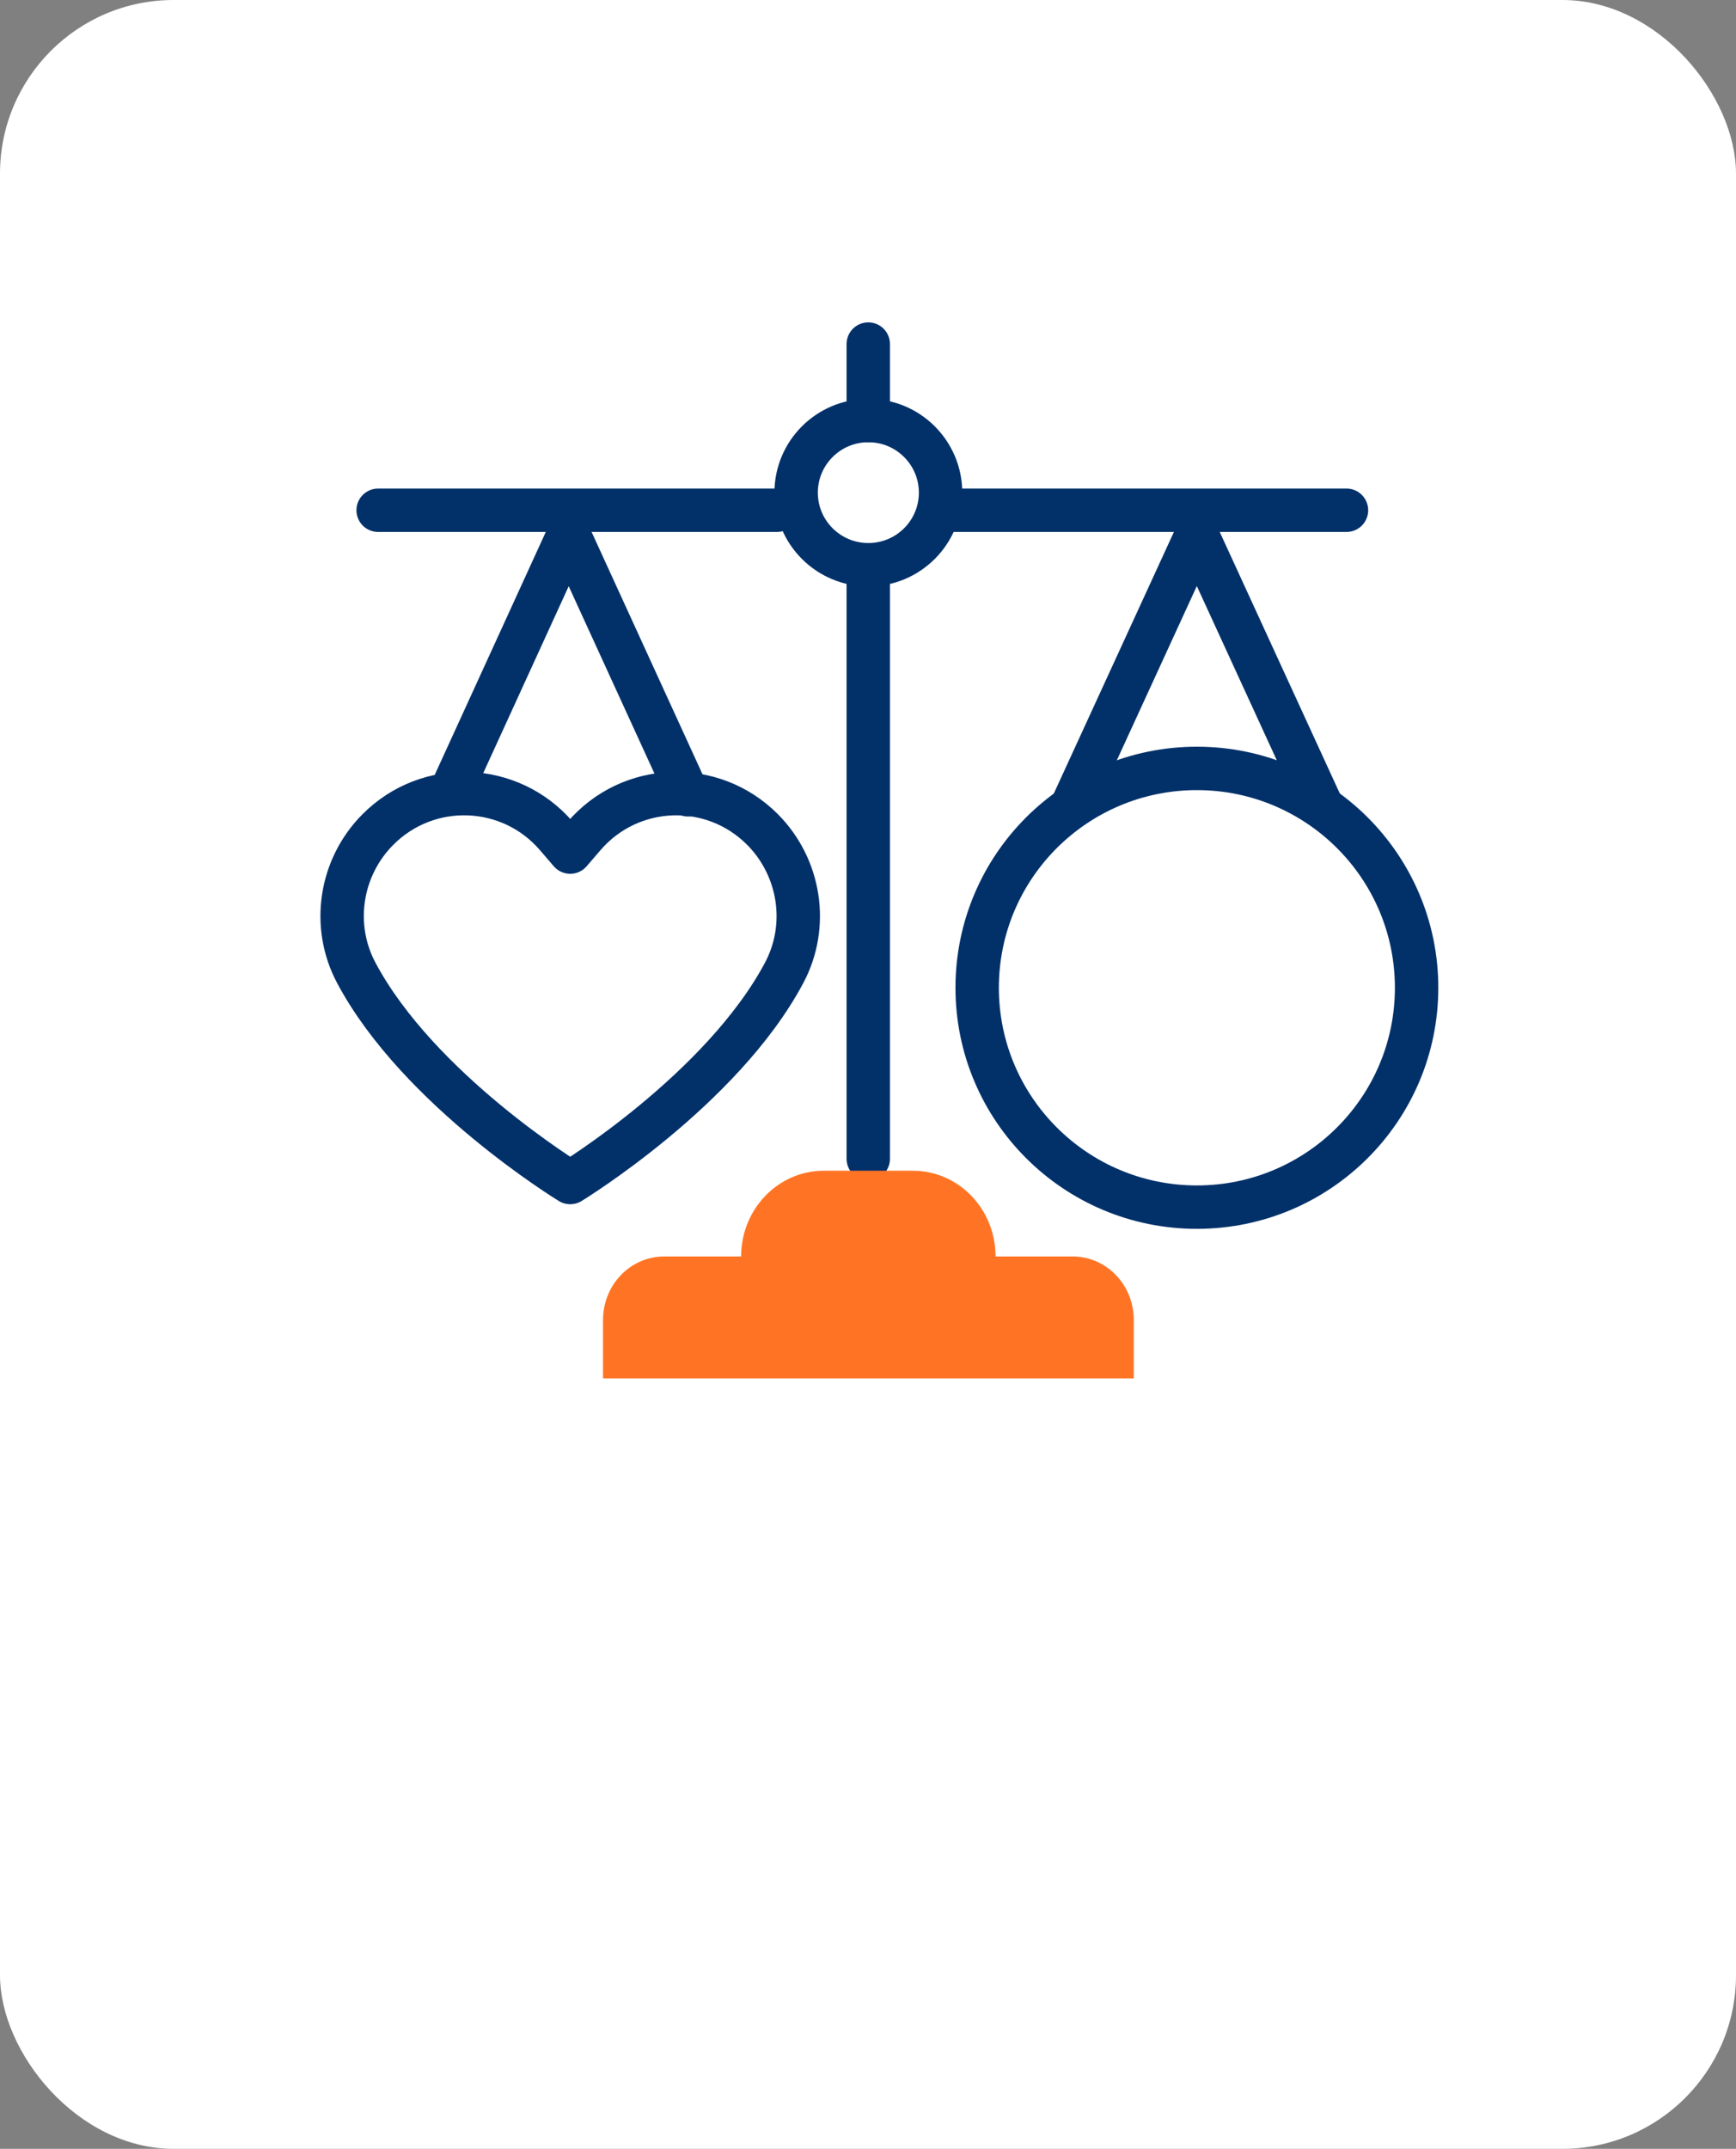
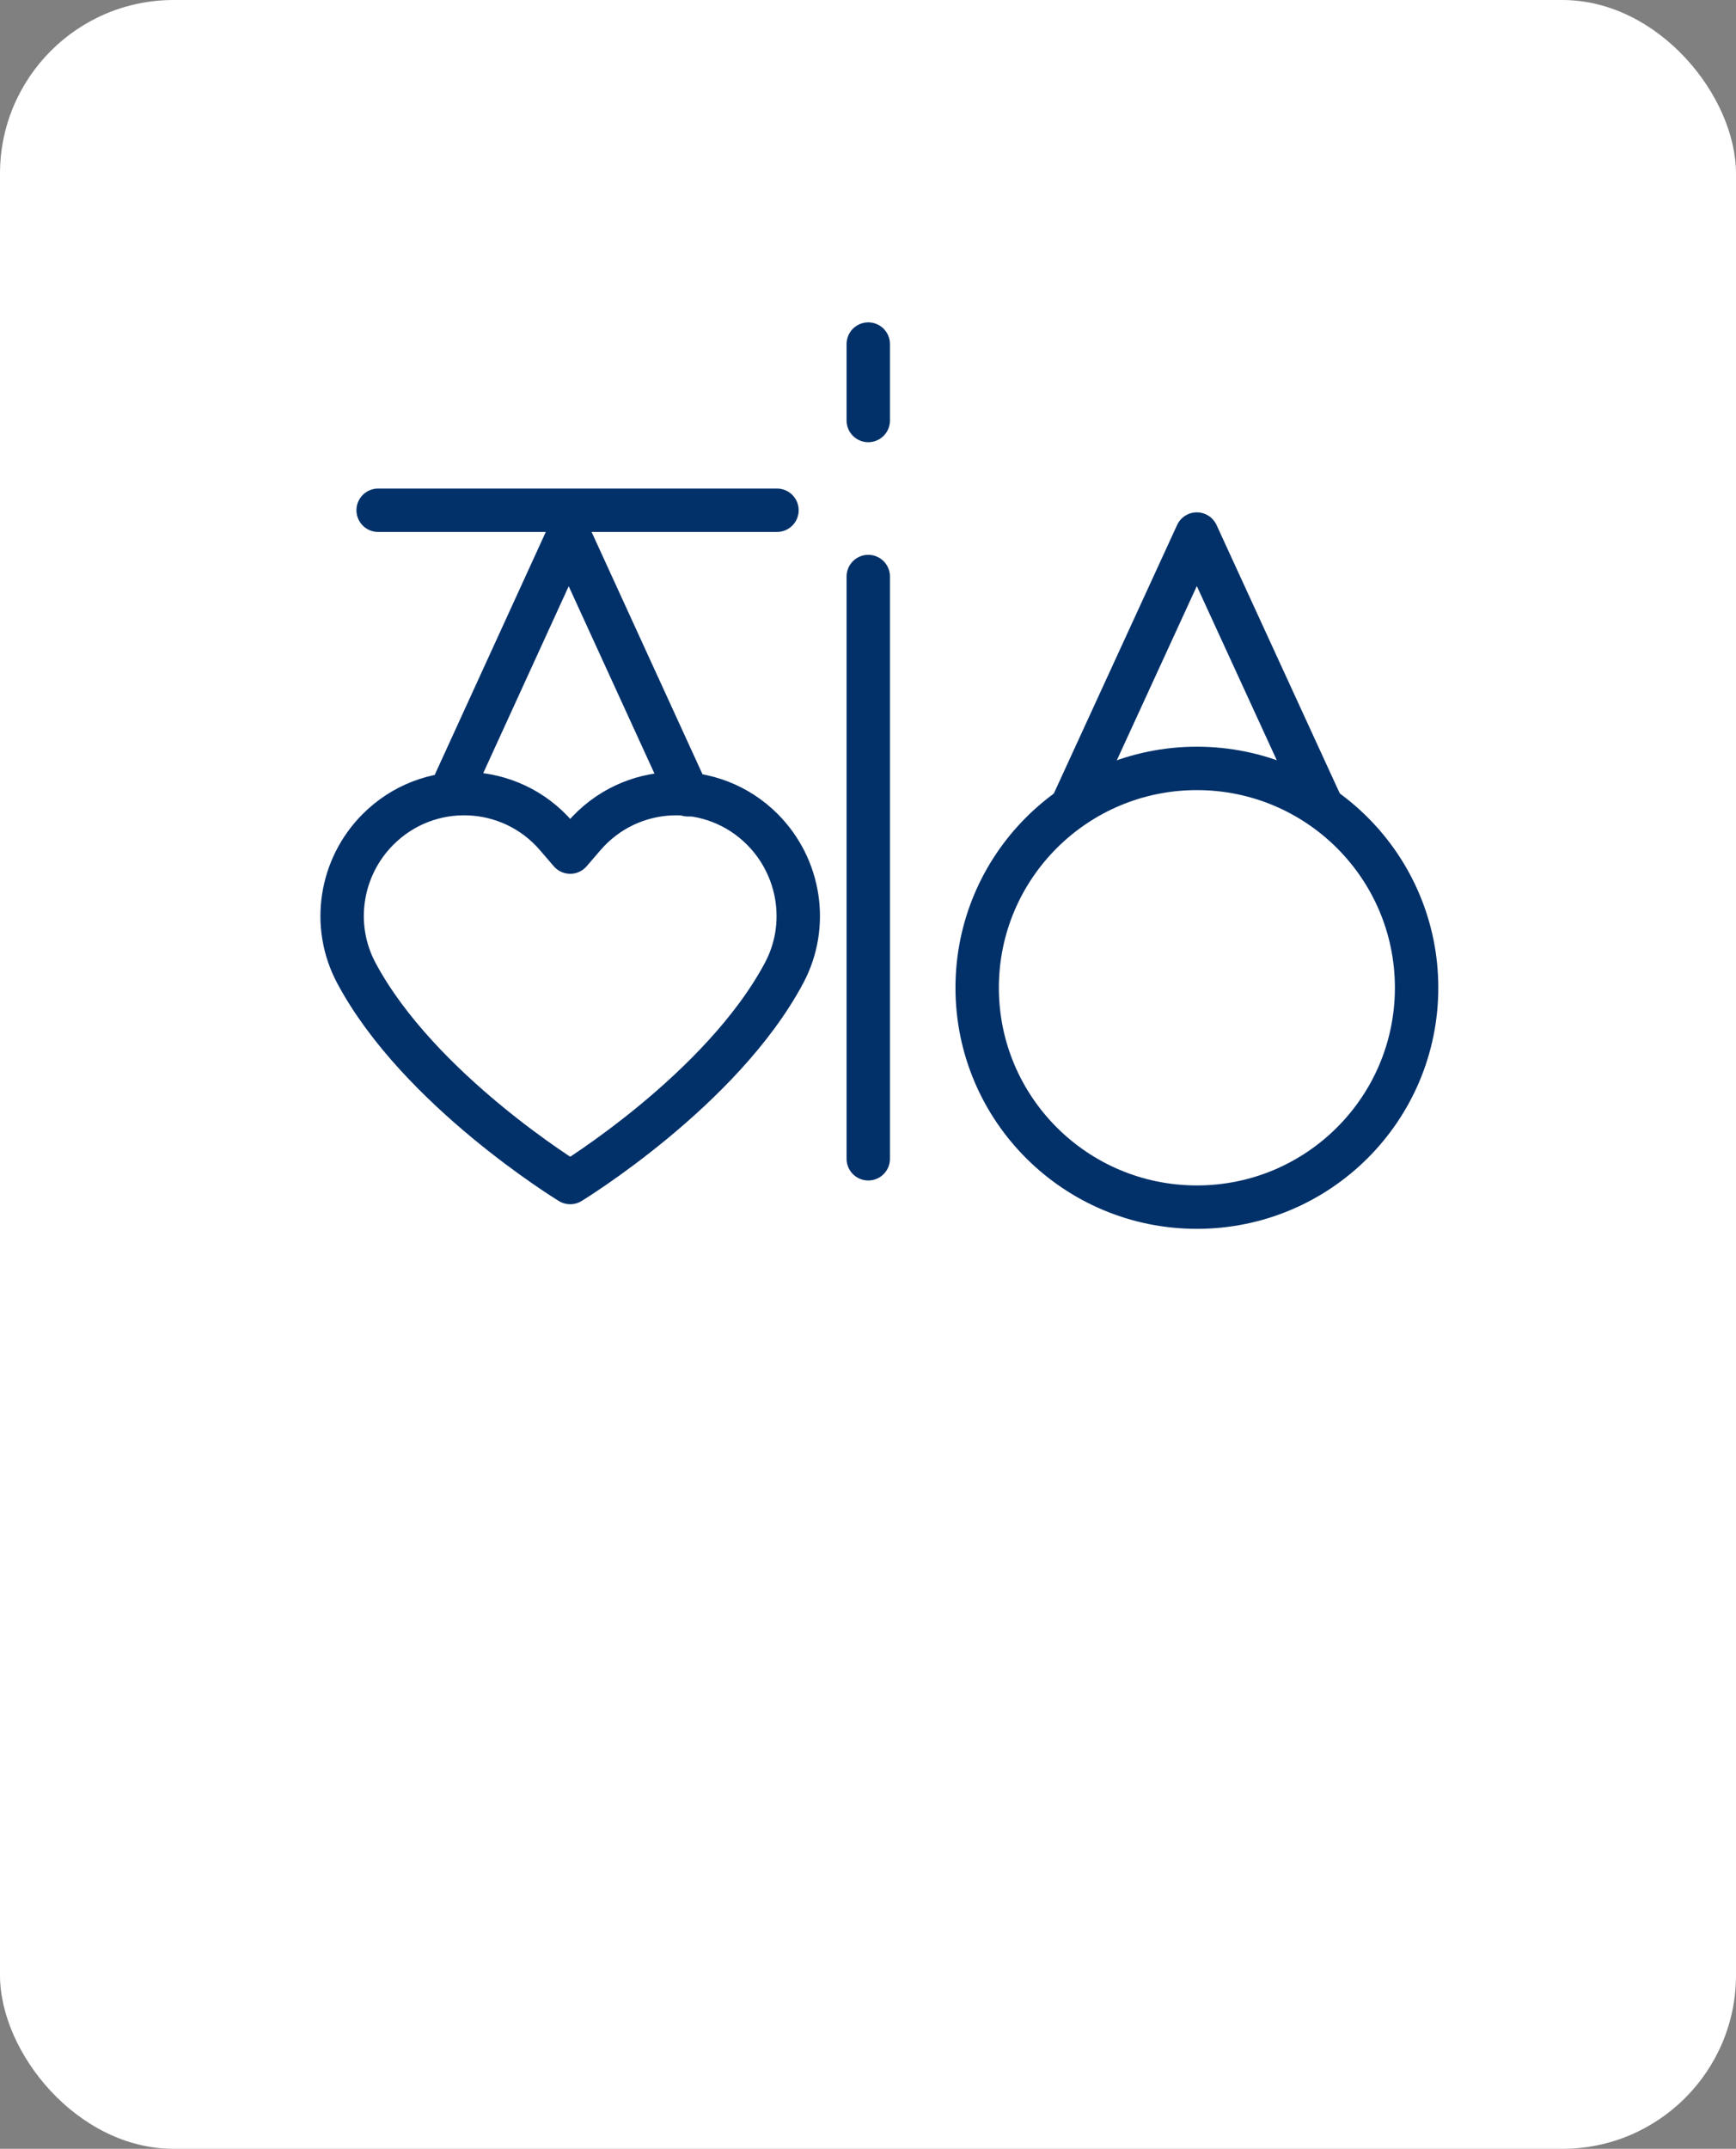
<svg xmlns="http://www.w3.org/2000/svg" width="80" height="99" viewBox="0 0 80 99" fill="none">
  <rect x="0" y="0" width="80" height="99" fill="#808080" stroke="none" />
  <rect width="80" height="99" rx="8" fill="white" />
  <path d="M40.012 53.387V26.562" stroke="#02316A" stroke-width="2" stroke-linecap="round" stroke-linejoin="round" />
  <path d="M40.012 19.373V15.852" stroke="#02316A" stroke-width="2" stroke-linecap="round" stroke-linejoin="round" />
-   <path d="M40.016 26.018C41.854 26.018 43.344 24.531 43.344 22.697C43.344 20.862 41.854 19.375 40.016 19.375C38.178 19.375 36.688 20.862 36.688 22.697C36.688 24.531 38.178 26.018 40.016 26.018Z" stroke="#02316A" stroke-width="2" stroke-linecap="round" stroke-linejoin="round" />
  <path d="M20.758 36.519L26.207 24.605L31.707 36.618" stroke="#02316A" stroke-width="2" stroke-linecap="round" stroke-linejoin="round" />
  <path d="M60.861 37.035L55.153 24.605L49.445 37.035" stroke="#02316A" stroke-width="2" stroke-linecap="round" stroke-linejoin="round" />
-   <path d="M43.539 23.508H62.05" stroke="#02316A" stroke-width="2" stroke-linecap="round" stroke-linejoin="round" />
  <path d="M17.426 23.508H35.805" stroke="#02316A" stroke-width="2" stroke-linecap="round" stroke-linejoin="round" />
  <path d="M55.156 55.615C60.748 55.615 65.281 51.09 65.281 45.508C65.281 39.927 60.748 35.402 55.156 35.402C49.564 35.402 45.031 39.927 45.031 45.508C45.031 51.09 49.564 55.615 55.156 55.615Z" stroke="#02316A" stroke-width="2" stroke-linecap="round" stroke-linejoin="round" />
  <path d="M26.91 38.521L26.277 39.257L25.644 38.521C23.514 36.037 19.728 35.896 17.418 38.214C15.68 39.956 15.258 42.641 16.417 44.818C19.294 50.226 26.277 54.481 26.277 54.481C26.277 54.481 33.26 50.226 36.137 44.818C37.294 42.641 36.872 39.959 35.136 38.214C32.826 35.896 29.042 36.037 26.91 38.521Z" stroke="#02316A" stroke-width="2" stroke-linecap="round" stroke-linejoin="round" />
-   <path d="M49.423 57.888H45.878C45.878 55.706 44.176 53.938 42.072 53.938H37.959C35.855 53.938 34.153 55.708 34.153 57.888H30.608C29.049 57.888 27.789 59.196 27.789 60.812V63.505H52.248V60.812C52.248 59.194 50.987 57.888 49.429 57.888H49.423Z" fill="#FF7424" />
</svg>